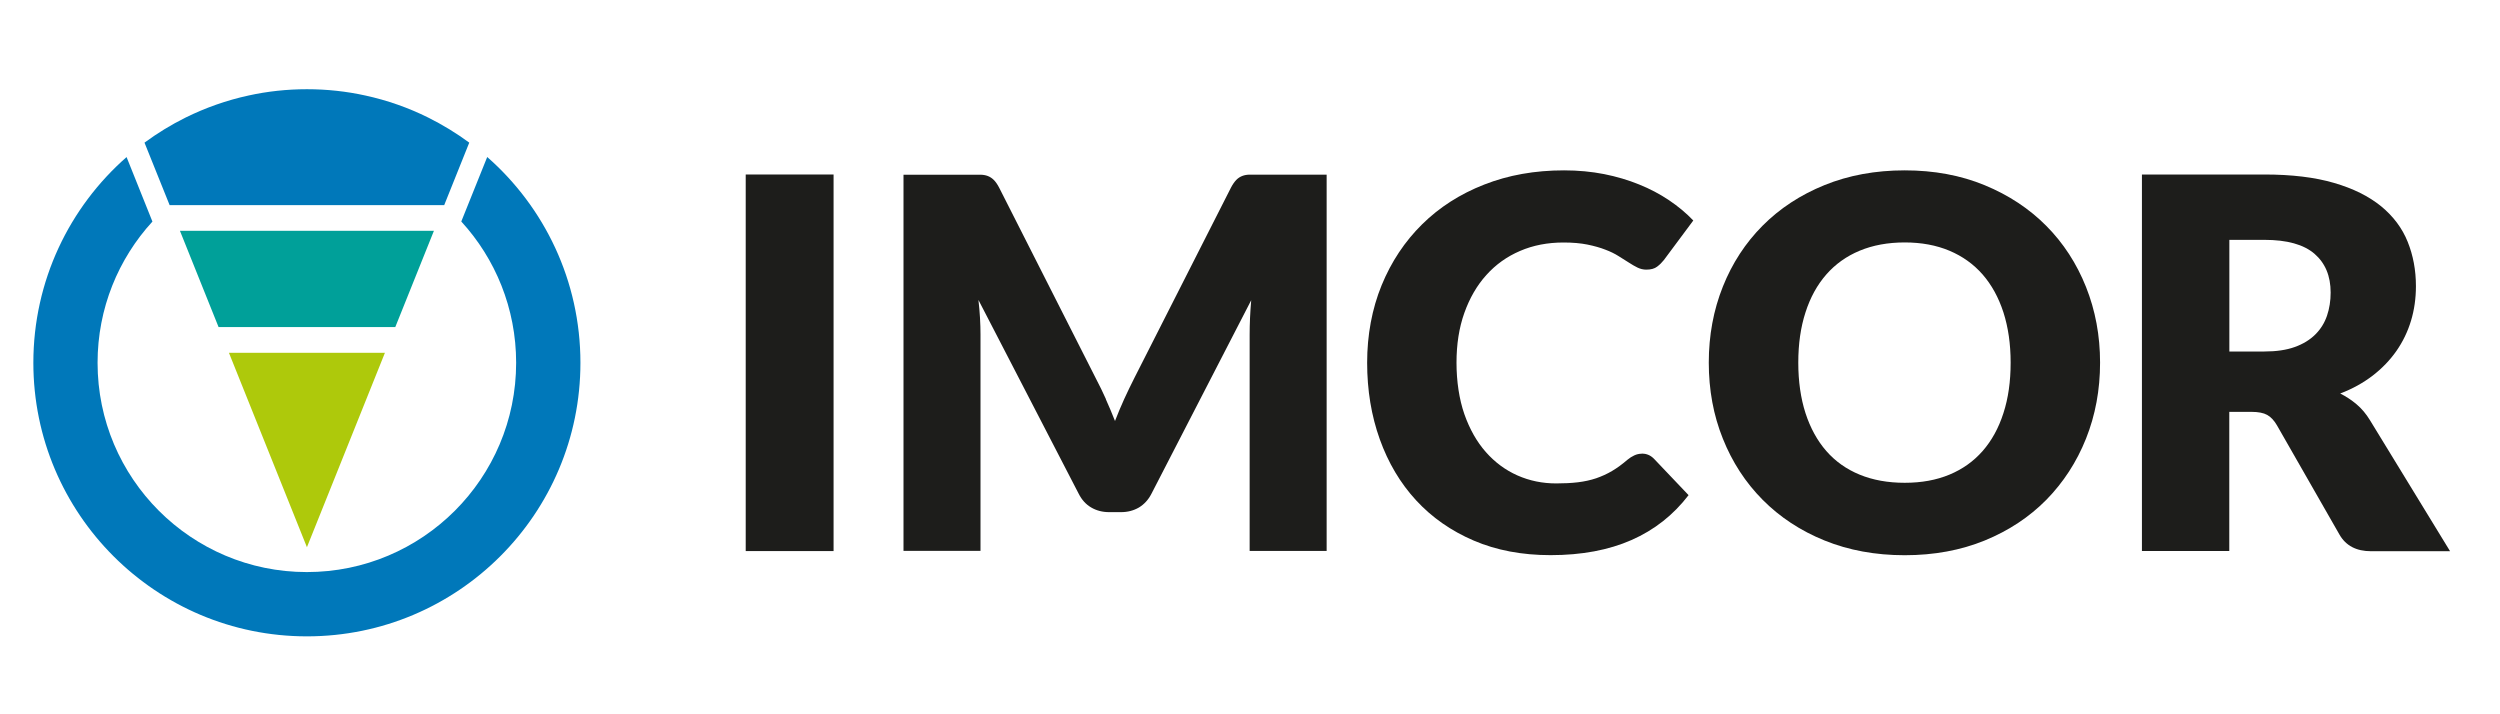
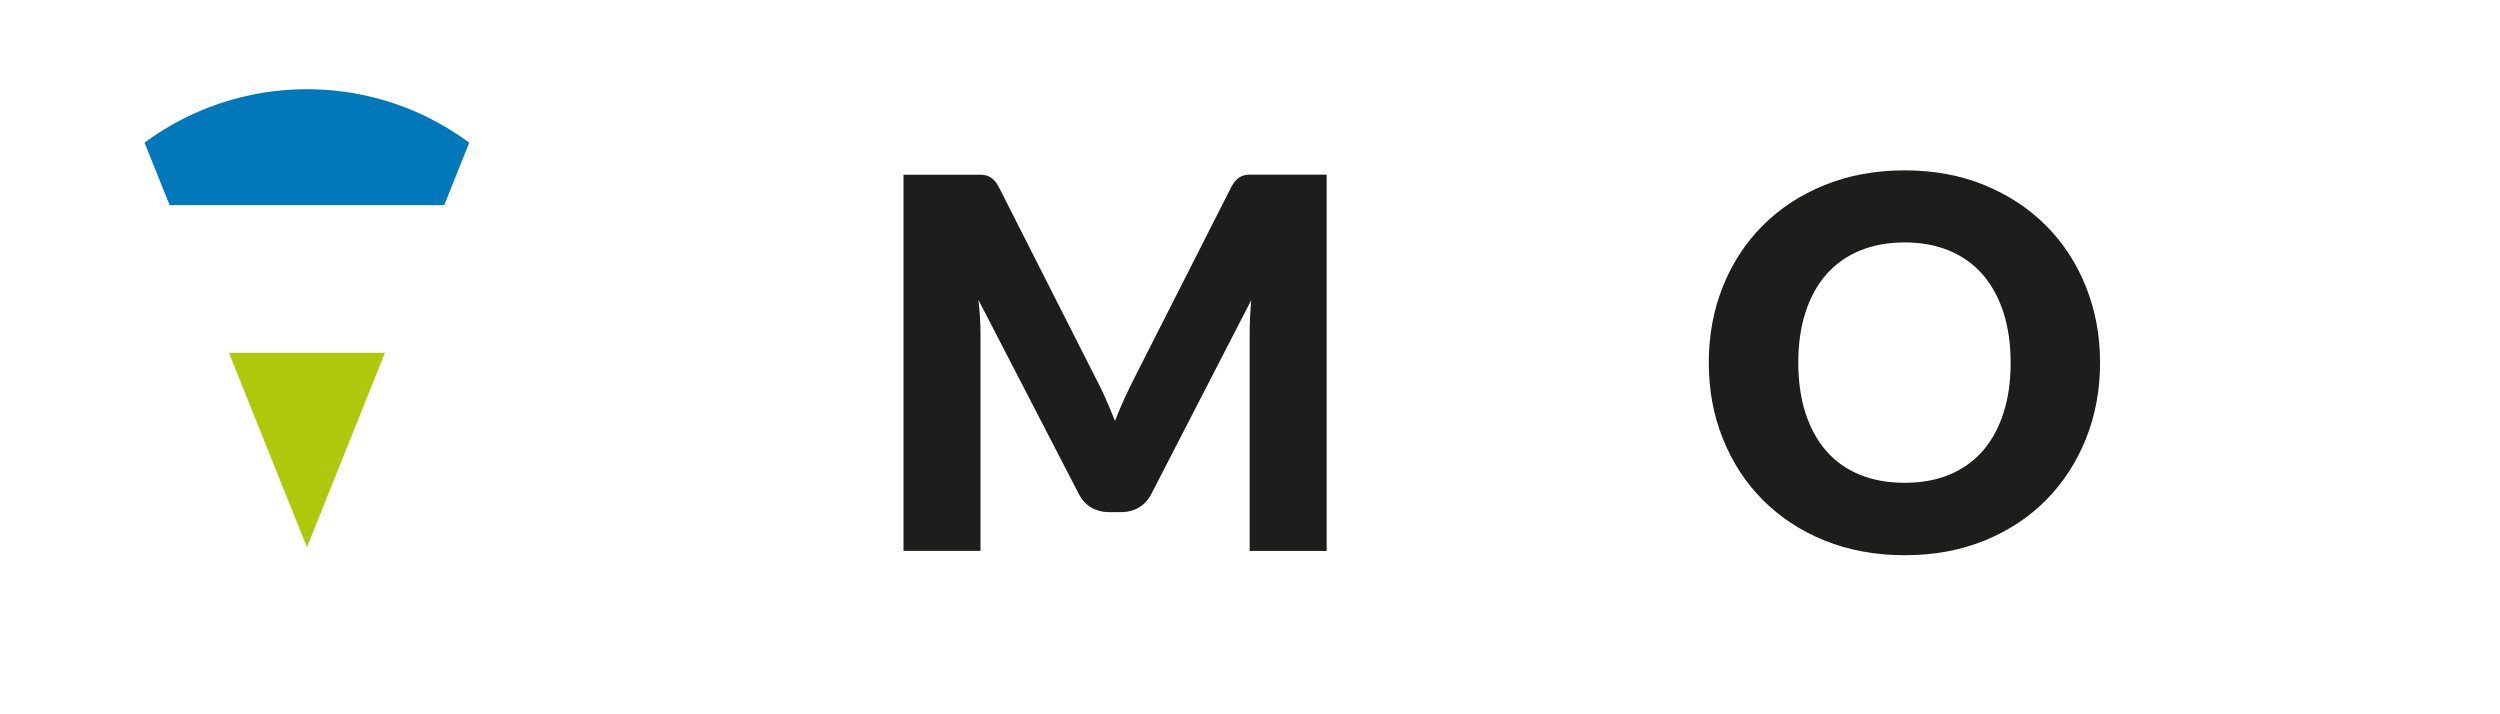
<svg xmlns="http://www.w3.org/2000/svg" id="Capa_1" data-name="Capa 1" viewBox="0 0 350 100">
  <defs>
    <style>      .cls-1 {        fill: #0078ba;      }      .cls-2 {        fill: #00a099;      }      .cls-3 {        fill: #aec90b;      }      .cls-4 {        fill: #1d1d1b;      }    </style>
  </defs>
  <g>
-     <path class="cls-4" d="m116.7,77.15h-12.3V24.43h12.3v52.72Z" />
    <path class="cls-4" d="m154.82,55.9c.45.99.87,2,1.28,3.04.41-1.06.84-2.09,1.3-3.1.46-1,.93-1.97,1.41-2.92l13.53-26.66c.24-.46.49-.81.74-1.07s.54-.44.85-.56c.31-.12.67-.18,1.07-.18h10.73v52.68h-10.78v-30.32c0-1.47.07-3.06.22-4.78l-13.97,27.1c-.43.84-1.02,1.48-1.75,1.92-.74.43-1.57.65-2.51.65h-1.66c-.94,0-1.78-.22-2.51-.65-.74-.43-1.32-1.07-1.75-1.92l-14.04-27.14c.1.84.17,1.68.22,2.51.05.83.07,1.6.07,2.3v30.32h-10.78V24.46h10.73c.4,0,.75.06,1.07.18.31.12.6.31.85.56s.5.61.74,1.07l13.57,26.77c.48.92.95,1.87,1.39,2.86Z" />
-     <path class="cls-4" d="m229.85,63.5c.29,0,.58.05.87.16.29.11.57.3.83.56l4.85,5.1c-2.12,2.77-4.78,4.87-7.98,6.28-3.2,1.41-6.98,2.12-11.34,2.12-4,0-7.59-.68-10.76-2.04-3.17-1.36-5.86-3.24-8.07-5.64-2.21-2.4-3.9-5.25-5.08-8.54-1.18-3.29-1.77-6.87-1.77-10.73s.68-7.54,2.03-10.84c1.35-3.29,3.24-6.13,5.66-8.52s5.32-4.25,8.7-5.57c3.38-1.33,7.1-1.99,11.18-1.99,1.98,0,3.84.18,5.59.52,1.75.35,3.38.83,4.9,1.45,1.52.61,2.92,1.35,4.2,2.21,1.28.86,2.41,1.8,3.4,2.84l-4.12,5.54c-.27.34-.58.65-.94.92-.36.28-.87.42-1.52.42-.43,0-.84-.1-1.23-.29-.39-.19-.8-.43-1.23-.71-.43-.28-.91-.58-1.43-.9-.52-.33-1.13-.63-1.85-.9-.71-.28-1.54-.51-2.5-.71-.95-.19-2.07-.29-3.35-.29-2.22,0-4.25.39-6.08,1.18-1.83.78-3.41,1.91-4.72,3.37-1.32,1.46-2.34,3.23-3.08,5.3-.74,2.08-1.1,4.4-1.1,6.98s.37,5.1,1.1,7.2c.74,2.1,1.74,3.87,3,5.3,1.27,1.44,2.74,2.53,4.43,3.28,1.69.75,3.5,1.12,5.43,1.12,1.11,0,2.12-.05,3.04-.16.92-.11,1.77-.3,2.55-.56.78-.27,1.53-.61,2.24-1.03.71-.42,1.43-.95,2.15-1.57.29-.24.6-.44.94-.6.34-.16.69-.24,1.05-.24Z" />
    <path class="cls-4" d="m294.01,50.77c0,3.81-.66,7.36-1.97,10.64-1.31,3.28-3.17,6.13-5.55,8.56-2.39,2.42-5.26,4.32-8.63,5.7-3.36,1.37-7.1,2.06-11.2,2.06s-7.84-.69-11.22-2.06c-3.38-1.37-6.27-3.28-8.67-5.7-2.4-2.42-4.26-5.28-5.57-8.56-1.32-3.28-1.97-6.83-1.97-10.64s.66-7.36,1.97-10.64c1.31-3.28,3.17-6.13,5.57-8.54,2.4-2.41,5.29-4.31,8.67-5.68,3.38-1.37,7.12-2.06,11.22-2.06s7.83.69,11.2,2.08c3.37,1.39,6.24,3.29,8.63,5.7,2.39,2.41,4.24,5.26,5.55,8.54,1.31,3.28,1.97,6.82,1.97,10.6Zm-12.52,0c0-2.61-.34-4.95-1.01-7.04-.68-2.09-1.65-3.85-2.91-5.3-1.27-1.45-2.82-2.56-4.65-3.33-1.83-.77-3.92-1.16-6.26-1.16s-4.47.39-6.31,1.16c-1.85.77-3.4,1.88-4.67,3.33-1.27,1.45-2.24,3.21-2.91,5.3-.68,2.09-1.01,4.43-1.01,7.04s.34,4.99,1.01,7.07c.68,2.09,1.65,3.85,2.91,5.3,1.27,1.45,2.82,2.55,4.67,3.31,1.85.76,3.95,1.14,6.31,1.14s4.43-.38,6.26-1.14c1.83-.76,3.38-1.86,4.65-3.31,1.27-1.45,2.24-3.21,2.91-5.3.68-2.09,1.01-4.44,1.01-7.07Z" />
-     <path class="cls-4" d="m312.1,57.64v19.5h-12.23V24.43h17.15c3.81,0,7.06.39,9.75,1.18,2.69.78,4.88,1.88,6.59,3.27,1.7,1.4,2.94,3.05,3.71,4.96.77,1.91,1.16,3.98,1.16,6.22,0,1.71-.23,3.33-.69,4.85-.46,1.52-1.14,2.93-2.04,4.22s-2.01,2.44-3.33,3.46c-1.32,1.01-2.83,1.85-4.54,2.5.82.41,1.59.92,2.3,1.52.71.6,1.33,1.34,1.86,2.21l11.22,18.35h-11.07c-2.05,0-3.52-.77-4.41-2.32l-8.76-15.31c-.39-.67-.84-1.16-1.36-1.45-.52-.29-1.25-.43-2.19-.43h-3.11Zm0-8.43h4.92c1.66,0,3.08-.21,4.25-.63,1.17-.42,2.13-1.01,2.88-1.76.75-.75,1.29-1.62,1.63-2.62.34-1,.51-2.08.51-3.24,0-2.32-.75-4.12-2.26-5.43-1.51-1.3-3.84-1.95-7-1.95h-4.92v15.63Z" />
  </g>
  <g>
-     <path class="cls-1" d="m81.26,50.79c0,21.15-17.15,38.3-38.29,38.3S4.67,71.94,4.67,50.79c0-11.48,5.05-21.78,13.05-28.8l3.62,9.03c-4.77,5.21-7.68,12.15-7.68,19.77,0,16.18,13.12,29.3,29.3,29.3s29.3-13.12,29.3-29.3c0-7.63-2.91-14.57-7.68-19.78l3.63-9.03c8,7.02,13.05,17.33,13.05,28.81Z" />
    <polygon class="cls-3" points="53.89 49.39 42.97 76.61 32.05 49.39 53.89 49.39" />
-     <polygon class="cls-2" points="60.75 32.31 55.34 45.79 30.6 45.79 25.19 32.31 60.75 32.31" />
    <path class="cls-1" d="m65.7,19.96l-3.5,8.73v.03H23.74v-.02s-3.51-8.73-3.51-8.73c1.81-1.33,3.73-2.51,5.77-3.52,2.76-1.36,5.71-2.41,8.8-3.08,2.63-.58,5.37-.88,8.17-.88s5.54.3,8.17.88c3.08.67,6.03,1.71,8.79,3.08,2.03,1.01,3.96,2.19,5.77,3.52Z" />
  </g>
</svg>